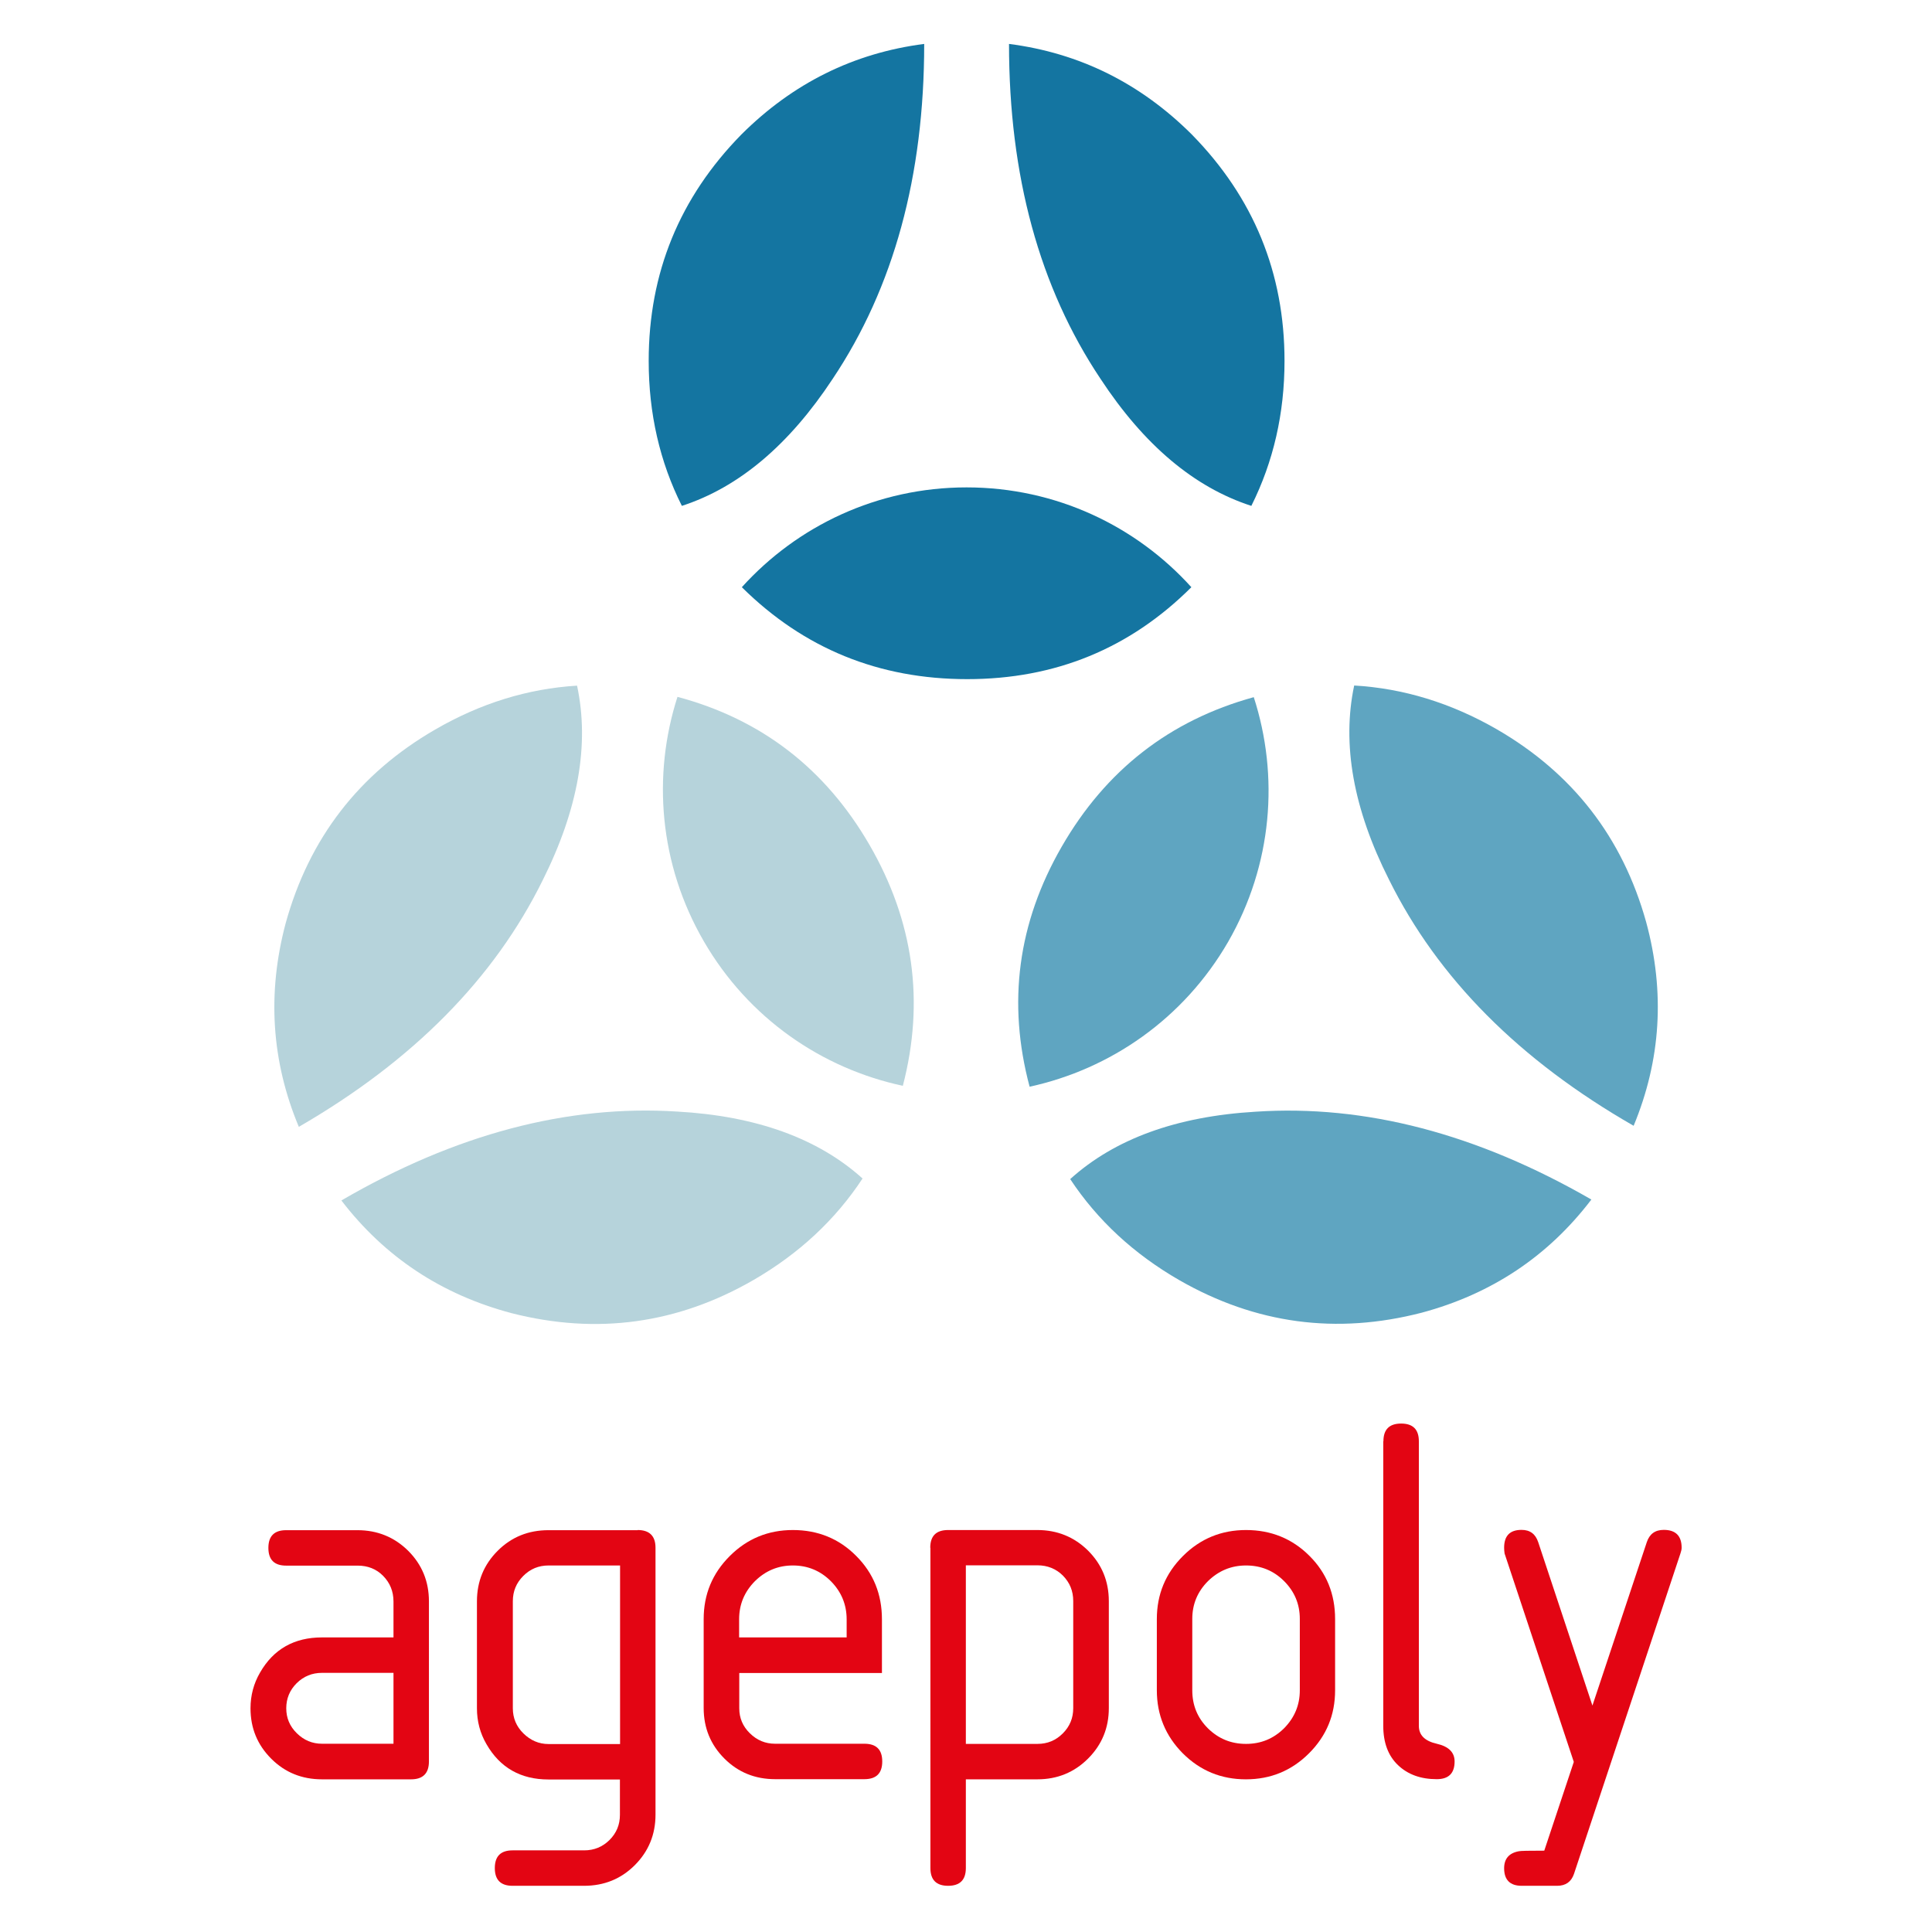
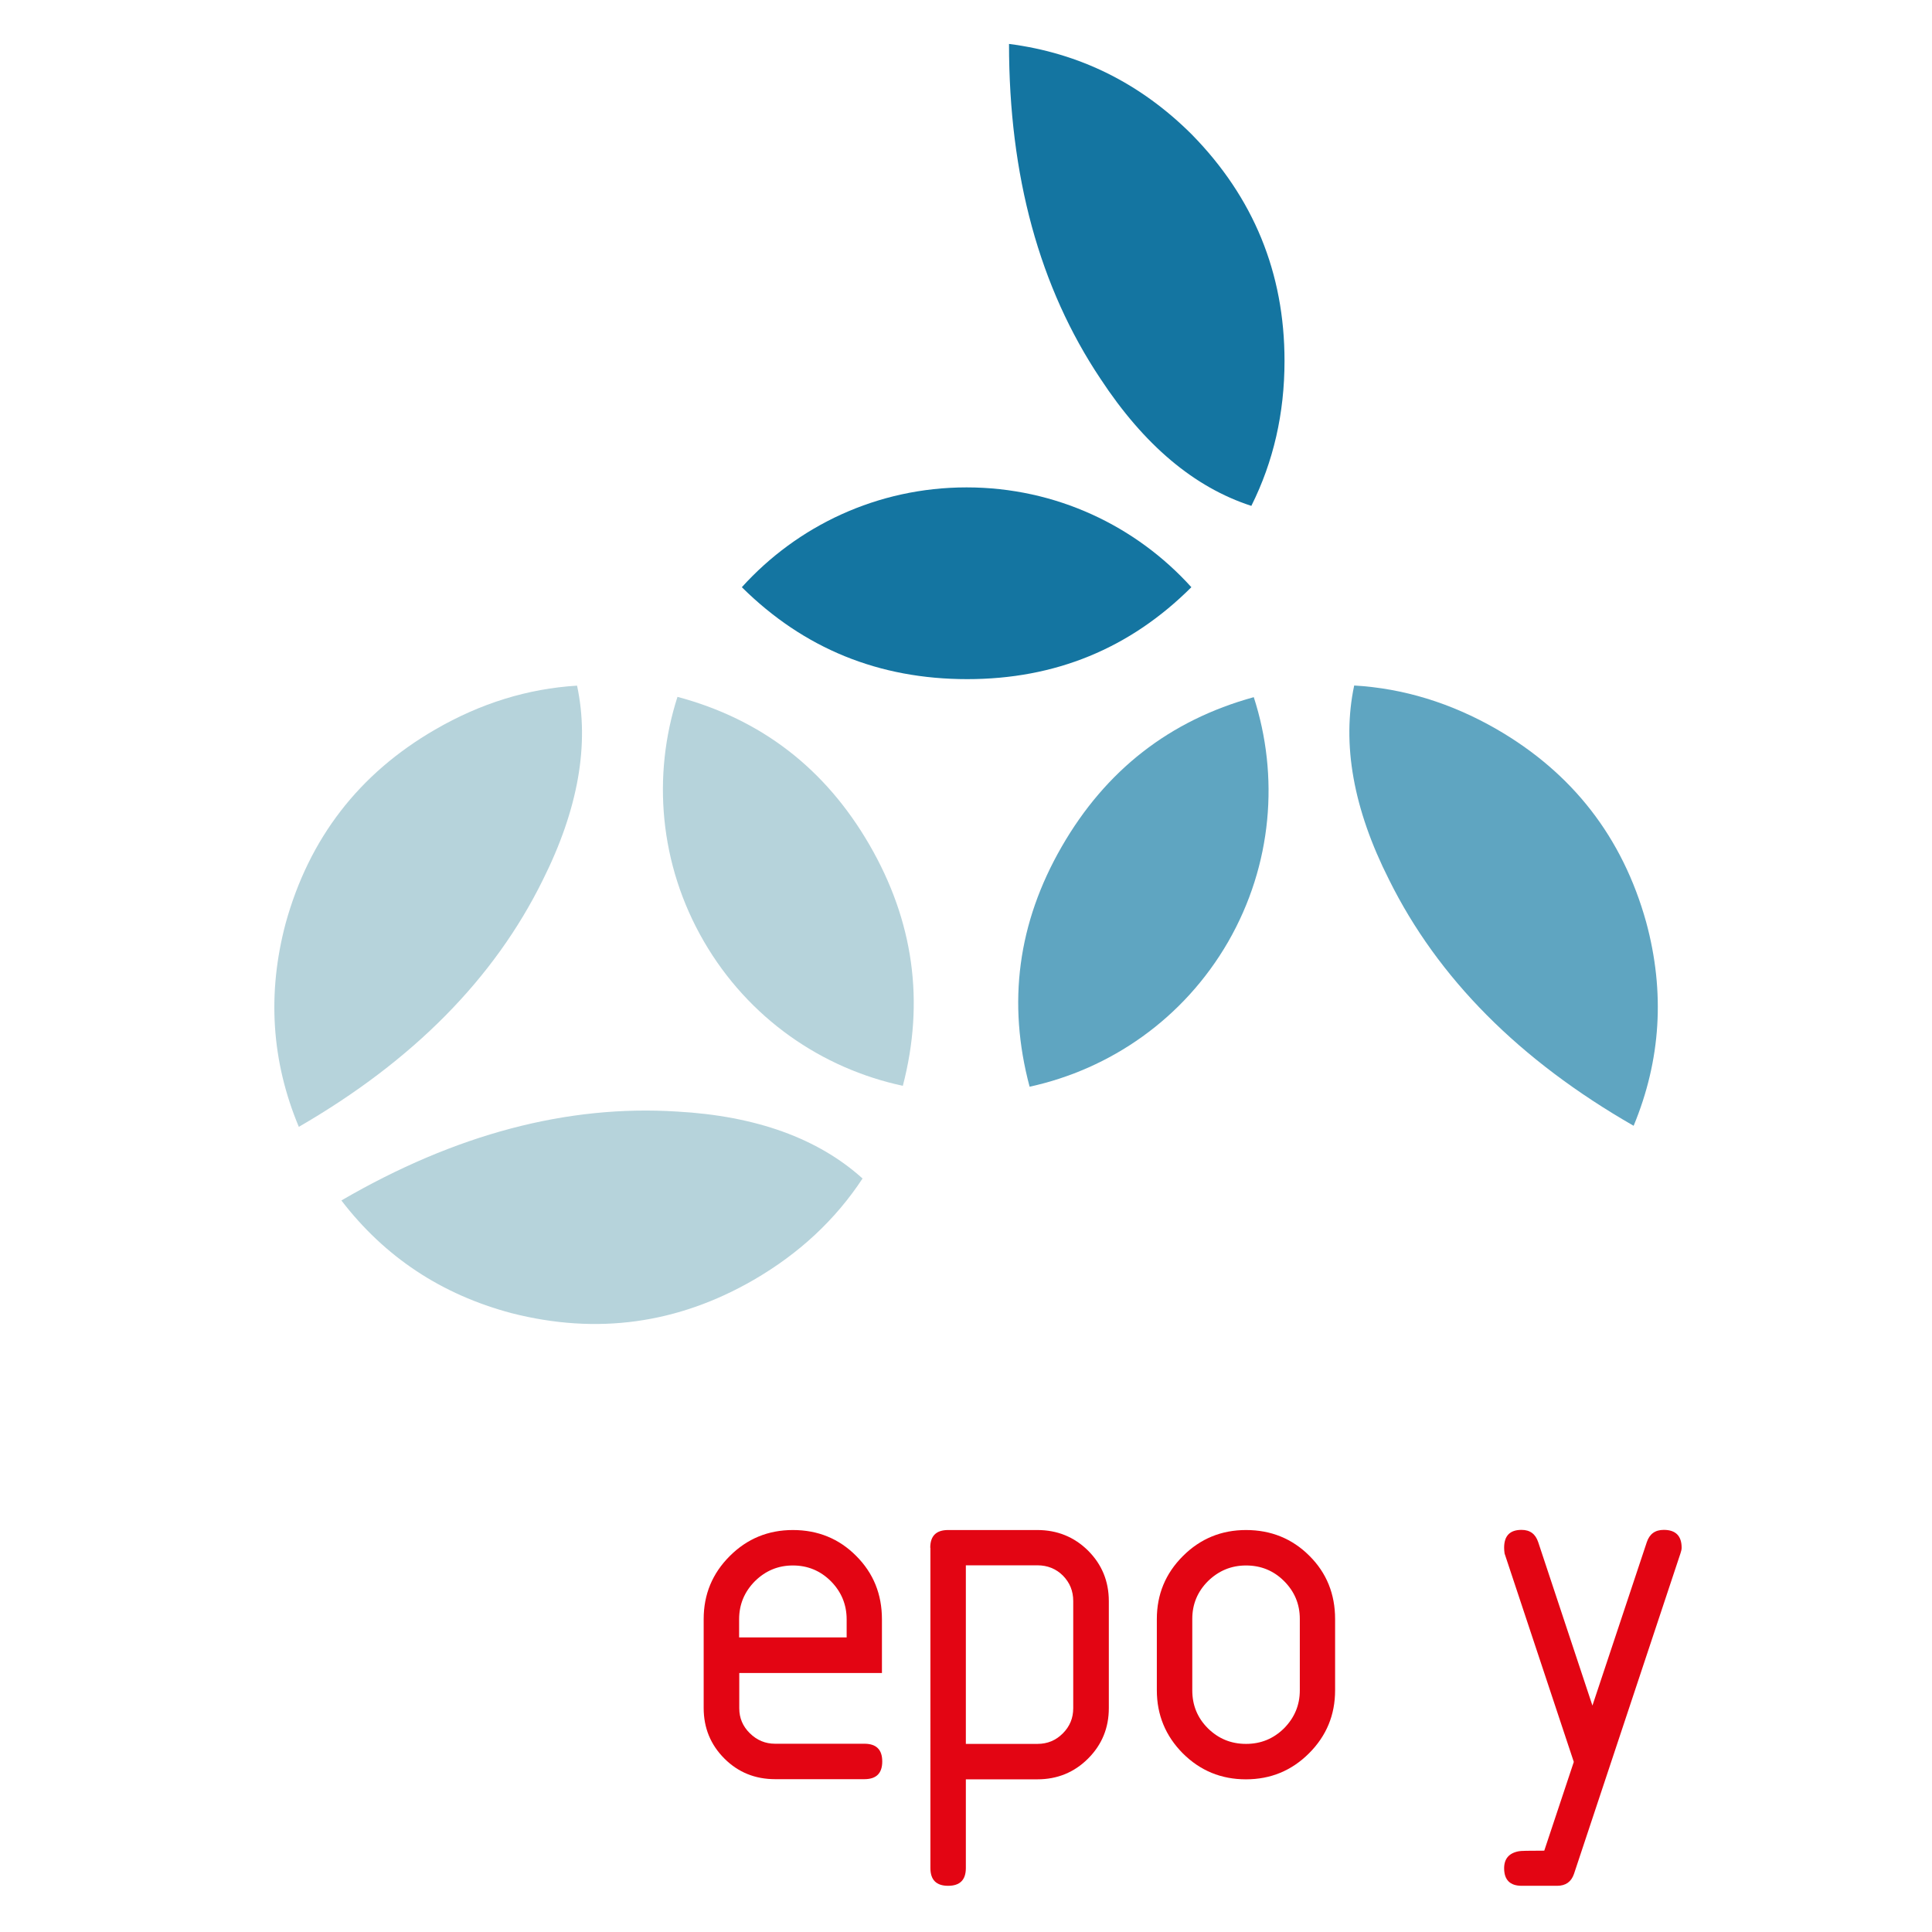
<svg xmlns="http://www.w3.org/2000/svg" version="1.1" id="Calque_1" x="0px" y="0px" viewBox="0 0 1275.6 1275.6" enable-background="new 0 0 1275.6 1275.6" xml:space="preserve">
  <g>
    <g>
      <g>
-         <path fill="#E30513" d="M212.6,1174.8c-13.2,0-24.4-4.5-33.5-13.6c-9.1-9.1-13.7-20.1-13.7-33.3c0-8.5,2.1-16.4,6.3-23.6     c8.9-15.5,22.6-23.2,40.9-23.2h47.2v-23.7c0-6.7-2.3-12.3-6.8-16.9c-4.5-4.6-10.2-6.8-16.8-6.8h-47.3c-7.8,0-11.7-3.9-11.7-11.7     c0-7.8,3.9-11.7,11.7-11.7H236c13.2,0,24.4,4.6,33.5,13.6c9.1,9.1,13.7,20.2,13.7,33.4V1163c0,7.8-3.9,11.8-11.8,11.8H212.6z      M259.8,1104.5h-47.2c-6.6,0-12.1,2.3-16.7,6.8c-4.6,4.6-6.9,10.1-6.9,16.6c0,6.4,2.3,11.9,7,16.5c4.7,4.6,10.2,6.9,16.6,6.9     h47.2V1104.5z" />
-         <path fill="#E30513" d="M421,1010.2c7.8,0,11.8,3.9,11.8,11.7v176.2c0,13.2-4.6,24.3-13.7,33.4c-9.1,9.1-20.3,13.6-33.5,13.6     h-47.2c-7.8,0-11.7-3.9-11.7-11.7c0-7.8,3.9-11.7,11.7-11.7h47.3c6.6,0,12.1-2.3,16.7-6.8c4.6-4.6,6.9-10.1,6.9-16.6v-23.4h-47.2     c-18.3,0-32-7.8-40.9-23.3c-4.2-7.2-6.3-15.1-6.3-23.7v-70.6c0-13.2,4.6-24.3,13.7-33.4c9.1-9.1,20.3-13.6,33.5-13.6H421z      M409.4,1033.6h-47.2c-6.6,0-12.1,2.3-16.7,6.9c-4.6,4.6-6.9,10.1-6.9,16.7v70.7c0,6.4,2.3,12,7,16.6c4.7,4.6,10.2,7,16.6,7h47.2     V1033.6z" />
        <path fill="#E30513" d="M488.1,1104.5v23.4c0,6.4,2.3,11.9,7,16.5c4.7,4.6,10.2,6.9,16.6,6.9h59c7.9,0,11.8,3.9,11.8,11.7     c0,7.8-3.9,11.7-11.8,11.7h-58.9c-13.2,0-24.4-4.5-33.5-13.6c-9.1-9.1-13.7-20.2-13.7-33.4V1069c0-16.3,5.7-30.1,17.2-41.6     c11.5-11.5,25.4-17.2,41.7-17.2c16.5,0,30.5,5.7,41.8,17.1c11.4,11.4,17,25.3,17,41.9v35.4H488.1z M523.5,1033.6     c-9.8,0-18.1,3.5-25.1,10.4c-6.9,7-10.4,15.3-10.4,25.2v11.9H559v-11.9c0-9.8-3.5-18.2-10.4-25.2     C541.7,1037.1,533.3,1033.6,523.5,1033.6z" />
        <path fill="#E30513" d="M614.2,1021.9c0-7.8,3.9-11.7,11.8-11.7h58.9c13.2,0,24.4,4.6,33.5,13.6c9.1,9.1,13.7,20.2,13.7,33.4     v70.6c0,13.1-4.6,24.2-13.7,33.3c-9.1,9.1-20.3,13.7-33.5,13.7h-47.2v58.6c0,7.8-3.9,11.7-11.7,11.7c-7.8,0-11.7-3.9-11.7-11.7     V1021.9z M637.7,1033.6v117.8h47.3c6.6,0,12.1-2.3,16.7-6.9c4.6-4.6,6.9-10.1,6.9-16.7v-70.7c0-6.7-2.3-12.2-6.8-16.8     c-4.5-4.5-10.2-6.8-16.8-6.8H637.7z" />
        <path fill="#E30513" d="M763.8,1116v-47c0-16.3,5.7-30.1,17.2-41.6c11.5-11.5,25.4-17.2,41.7-17.2c16.5,0,30.5,5.7,41.8,17     c11.4,11.3,17,25.3,17,41.8v47c0,16.3-5.7,30.1-17.2,41.6c-11.5,11.5-25.4,17.2-41.7,17.2c-16.3,0-30.2-5.7-41.7-17.2     C769.6,1146.2,763.8,1132.3,763.8,1116z M858.2,1116v-47.1c0-9.8-3.5-18.1-10.4-25c-6.9-6.9-15.3-10.3-25.1-10.3     c-9.8,0-18.1,3.5-25.1,10.3c-6.9,6.9-10.4,15.2-10.4,25v47.1c0,9.9,3.4,18.2,10.3,25.1c6.9,6.8,15.2,10.3,25.2,10.3     c9.8,0,18.1-3.4,25.1-10.3C854.7,1134.1,858.2,1125.8,858.2,1116z" />
-         <path fill="#E30513" d="M913.4,951.6c0-7.8,3.9-11.7,11.7-11.7c7.8,0,11.7,3.9,11.7,11.7v187.9c0,6.1,3.9,10,11.8,11.8     c7.9,1.8,11.8,5.7,11.8,11.7c0,7.8-3.9,11.7-11.8,11.7c-10.6,0-19.1-3.1-25.6-9.3c-6.5-6.2-9.7-14.9-9.7-25.9V951.6z" />
        <path fill="#E30513" d="M1019.6,1221.9l19.5-58.6l-45.7-137.6c-0.2-1.4-0.3-2.7-0.3-3.8c0-7.9,3.8-11.8,11.5-11.8     c5.6,0,9.2,2.7,11,8.1l35.8,107.9l35.9-107.9c1.8-5.4,5.5-8.1,11.2-8.1c7.8,0,11.8,3.9,11.8,11.8c0,1.1-0.3,2.3-0.8,3.8     l-70.3,211.6c-1.8,5.2-5.5,7.8-11.1,7.8h-23.4c-7.7,0-11.6-3.9-11.6-11.6c0-6.2,3.2-10,9.6-11.2     C1003.8,1222,1009.4,1221.9,1019.6,1221.9z" />
      </g>
    </g>
    <g>
      <g>
        <path fill="#1475A1" d="M786.6,387.7 M786.6,387.7c-40.6,40.5-89.9,60.7-148,60.7c-58.3,0-107.9-20.2-148.8-60.7l0,0     c36.6-40.5,89.5-65.9,148.4-65.9C697.1,321.8,750,347.2,786.6,387.7" />
-         <path fill="#1475A1" d="M549.8,250.1c-28.8,43.7-62,71.7-99.6,83.9c-14.6-29.1-21.9-61-21.9-95.7c0-58.1,20.4-107.9,61.2-149.5     C523.4,55,563.6,35,610.2,29C610.2,116.1,590.1,189.8,549.8,250.1z" />
        <path fill="#1475A1" d="M666.2,29c46.6,6,86.8,26,120.7,59.8c40.8,41.6,61.2,91.4,61.2,149.5c0,34.6-7.3,66.5-21.9,95.7     c-37.7-12.2-70.9-40.2-99.6-83.9C686.3,189.8,666.2,116.1,666.2,29z" />
      </g>
      <g>
        <path fill="#5FA5C1" d="M679.8,717.5 M679.8,717.5c-14.8-55.4-7.8-108.2,21.2-158.5c29.1-50.5,71.3-83.4,126.8-98.7l0,0     c16.8,51.9,12.4,110.5-16.9,161.5C781.5,672.7,733.1,705.9,679.8,717.5" />
        <path fill="#5FA5C1" d="M917.1,580.8c-23.6-46.7-31.2-89.5-23-128.2c32.5,1.9,63.8,11.5,93.8,28.7c50.3,29,83.4,71.5,99,127.6     c12.5,46.2,9.7,91-8.3,134.4C1003.1,700,949.3,645.8,917.1,580.8z" />
-         <path fill="#5FA5C1" d="M1050.7,792c-28.5,37.4-65.8,62.3-112,74.7c-56.4,14.6-109.7,7.4-160.1-21.5c-30-17.3-54-39.5-72-66.7     C735.9,752,776.7,737.1,829,734C901.3,729.2,975.2,748.5,1050.7,792z" />
      </g>
      <g>
        <path fill="#B6D3DB" d="M447.3,460.1 M447.3,460.1c55.4,14.8,97.6,47.4,126.7,97.6c29.2,50.4,36.6,103.5,22.1,159.2v0     c-53.4-11.4-101.9-44.5-131.4-95.4C435.2,570.6,430.6,512.1,447.3,460.1" />
        <path fill="#B6D3DB" d="M447,733.9c52.2,2.9,93.1,17.7,122.5,44.2c-17.9,27.2-41.8,49.5-71.8,66.9c-50.3,29.1-103.6,36.4-160,22     c-46.3-12.3-83.7-37.1-112.3-74.4C300.7,748.8,374.6,729.3,447,733.9z" />
        <path fill="#B6D3DB" d="M197.3,744c-18.1-43.3-21-88.1-8.7-134.4c15.5-56.1,48.4-98.8,98.7-127.9c30-17.4,61.2-27,93.7-29     c8.3,38.7,0.8,81.5-22.6,128.3C326.4,646,272.7,700.4,197.3,744z" />
      </g>
    </g>
  </g>
</svg>